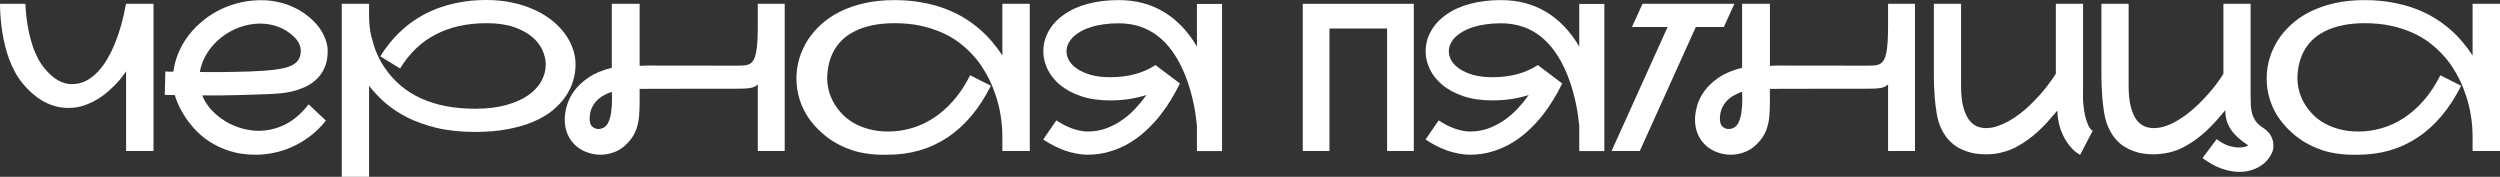
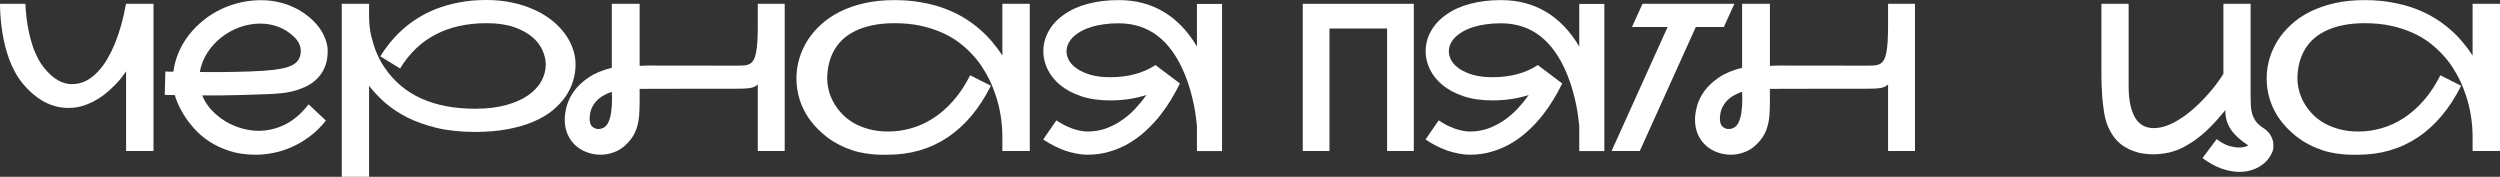
<svg xmlns="http://www.w3.org/2000/svg" viewBox="0 0 1045.647 73.948" fill="none">
  <rect x="0" y="0" width="1045.647" height="73.948" fill="#333333" stroke="none" />
  <path d="M64.206 1.596V63.156H52.742V29.815C52.658 29.954 52.322 30.43 51.734 31.242C51.174 32.054 50.391 33.034 49.383 34.182C48.375 35.302 47.157 36.505 45.73 37.793C44.33 39.081 42.748 40.271 40.984 41.362C39.221 42.454 37.303 43.364 35.232 44.092C33.16 44.792 30.948 45.142 28.597 45.142C25.069 45.142 21.682 44.274 18.435 42.538C15.215 40.775 12.206 38.199 9.406 34.812C8.174 33.3 7.097 31.676 6.173 29.94C5.249 28.205 4.451 26.427 3.779 24.607C3.107 22.76 2.548 20.912 2.1 19.064C1.652 17.217 1.288 15.439 1.008 13.731C0.364 9.728 0.028 5.683 0 1.596H10.624C10.764 4.983 11.128 8.314 11.716 11.59C11.968 12.962 12.29 14.403 12.682 15.915C13.074 17.427 13.535 18.924 14.067 20.408C14.627 21.864 15.271 23.292 15.999 24.691C16.727 26.063 17.567 27.323 18.519 28.471C22.158 32.95 25.993 35.19 30.024 35.19C32.236 35.19 34.252 34.714 36.071 33.762C37.891 32.782 39.529 31.508 40.984 29.94C42.468 28.373 43.784 26.581 44.932 24.565C46.107 22.55 47.129 20.492 47.997 18.393C50.013 13.466 51.58 7.867 52.7 1.596H64.206Z" fill="white" />
  <path d="M136.307 50.433C134.291 52.98 132.079 55.164 129.672 56.983C127.292 58.775 124.829 60.245 122.281 61.392C119.734 62.54 117.158 63.38 114.555 63.912C111.951 64.444 109.432 64.71 106.996 64.71C102.853 64.71 99.158 64.178 95.91 63.114C92.663 62.05 89.807 60.693 87.344 59.041C84.88 57.389 82.781 55.57 81.045 53.582C79.309 51.594 77.882 49.677 76.762 47.829C75.642 45.953 74.788 44.288 74.2 42.832C73.612 41.376 73.248 40.355 73.108 39.767C71.597 39.739 70.561 39.725 70.001 39.725C69.441 39.697 69.077 39.669 68.909 39.641L69.161 29.898C69.189 29.898 69.245 29.898 69.329 29.898C69.441 29.898 69.609 29.912 69.833 29.94C70.085 29.94 70.421 29.954 70.841 29.982C71.289 29.982 71.849 29.982 72.52 29.982C72.828 27.519 73.458 25.083 74.41 22.676C75.362 20.268 76.608 17.973 78.147 15.789C79.715 13.605 81.549 11.576 83.649 9.7C85.748 7.825 88.072 6.187 90.619 4.787C93.167 3.387 95.924 2.282 98.892 1.47C101.859 0.63 104.994 0.168 108.298 0.084C108.662 0.084 109.026 0.084 109.39 0.084C111.769 0.084 114.121 0.35 116.444 0.882C118.768 1.386 120.993 2.156 123.121 3.191C125.249 4.199 127.166 5.403 128.874 6.803C130.61 8.174 132.079 9.658 133.283 11.254C134.487 12.85 135.411 14.515 136.055 16.251C136.727 17.959 137.063 19.638 137.063 21.29C137.063 24.006 136.629 26.343 135.761 28.303C134.893 30.234 133.759 31.858 132.359 33.174C130.988 34.49 129.434 35.539 127.698 36.323C125.963 37.107 124.213 37.723 122.449 38.171C120.714 38.591 119.062 38.871 117.494 39.011C115.926 39.151 114.611 39.249 113.547 39.305L112.455 39.347C110.747 39.403 108.774 39.473 106.534 39.557C104.323 39.613 101.985 39.683 99.521 39.767C97.058 39.823 94.86 39.865 92.929 39.893C91.025 39.893 89.457 39.893 88.226 39.893C86.994 39.893 85.776 39.893 84.572 39.893C85.468 42.132 86.756 44.162 88.436 45.981C90.143 47.801 92.061 49.369 94.189 50.685C96.344 51.972 98.626 52.966 101.033 53.666C103.441 54.366 105.82 54.716 108.172 54.716C109.991 54.716 111.811 54.506 113.631 54.086C115.478 53.666 117.298 53.022 119.09 52.154C120.881 51.258 122.617 50.111 124.297 48.711C125.977 47.283 127.572 45.59 129.084 43.63L136.307 50.433ZM123.079 15.495C121.063 13.535 118.838 12.108 116.402 11.212C113.995 10.316 111.475 9.868 108.844 9.868C106.016 9.868 103.203 10.358 100.403 11.338C97.632 12.318 95.084 13.703 92.761 15.495C90.465 17.259 88.492 19.386 86.84 21.878C85.216 24.341 84.124 27.085 83.565 30.108C85.16 30.136 86.756 30.15 88.352 30.15C89.164 30.15 90.367 30.15 91.963 30.15C93.587 30.122 95.546 30.094 97.842 30.066C100.165 30.01 102.363 29.954 104.435 29.898C106.506 29.815 108.382 29.717 110.061 29.605L110.691 29.563C113.519 29.367 115.898 29.073 117.83 28.681C119.762 28.289 121.315 27.771 122.491 27.127C123.667 26.455 124.507 25.643 125.011 24.691C125.543 23.712 125.809 22.578 125.809 21.29C125.809 19.218 124.899 17.287 123.079 15.495Z" fill="white" />
  <path d="M203.494 0C207.329 0 210.913 0.364 214.244 1.092C217.575 1.792 220.613 2.771 223.356 4.031C226.128 5.263 228.592 6.733 230.747 8.44C232.903 10.148 234.722 12.01 236.206 14.025C237.69 16.013 238.81 18.113 239.566 20.324C240.349 22.508 240.741 24.719 240.741 26.959C240.741 29.255 240.391 31.55 239.691 33.846C239.02 36.141 237.956 38.339 236.5 40.439C235.072 42.51 233.239 44.456 230.999 46.275C228.787 48.067 226.114 49.621 222.979 50.937C219.871 52.252 216.302 53.288 212.27 54.044C208.267 54.8 203.76 55.178 198.749 55.178C192.758 55.178 187.397 54.618 182.666 53.498C177.963 52.35 173.806 50.867 170.194 49.047C166.611 47.199 163.517 45.128 160.914 42.832C158.338 40.537 156.155 38.213 154.363 35.861V73.948H142.941V1.596H154.363V6.593C154.363 9.784 154.685 12.682 155.329 15.285C155.973 17.889 156.687 20.128 157.471 22.004C158.282 23.88 159.024 25.363 159.696 26.455C160.368 27.519 160.746 28.107 160.83 28.219C168.585 39.725 181.224 45.478 198.749 45.478C203.732 45.478 208.071 44.96 211.766 43.924C215.462 42.888 218.527 41.516 220.963 39.809C223.426 38.073 225.26 36.099 226.464 33.888C227.668 31.648 228.27 29.339 228.27 26.959C228.27 25.083 227.822 23.138 226.926 21.122C226.058 19.078 224.644 17.217 222.685 15.537C220.725 13.829 218.163 12.43 215 11.338C211.864 10.246 208.029 9.7 203.494 9.7C195.292 9.7 188.181 11.282 182.162 14.445C176.143 17.581 171.202 22.312 167.339 28.639L159.066 23.558C160.158 21.766 161.446 19.946 162.93 18.099C164.413 16.223 166.107 14.417 168.011 12.682C169.914 10.918 172.056 9.28 174.436 7.769C176.843 6.229 179.503 4.885 182.414 3.737C185.354 2.59 188.573 1.68 192.072 1.008C195.572 0.336 199.379 0 203.494 0Z" fill="white" />
  <path d="M328.21 1.596V63.156H316.956V35.316C316.481 35.763 315.964 36.113 315.404 36.365C314.872 36.589 314.187 36.757 313.347 36.869C312.507 36.981 311.457 37.051 310.197 37.079C308.965 37.107 307.397 37.121 305.493 37.121H287.142C281.432 37.149 274.896 37.163 267.531 37.163V42.202C267.531 44.47 267.461 46.499 267.321 48.291C267.181 50.055 266.889 51.664 266.441 53.12C266.021 54.576 265.404 55.934 264.592 57.193C263.809 58.425 262.759 59.643 261.444 60.847C260.015 62.162 258.407 63.128 256.615 63.744C254.85 64.388 253.03 64.71 251.155 64.71C249.28 64.71 247.446 64.388 245.654 63.744C243.863 63.128 242.267 62.204 240.867 60.973C239.468 59.741 238.348 58.215 237.508 56.395C236.64 54.548 236.206 52.406 236.206 49.971C236.206 48.319 236.486 46.457 237.046 44.386C237.606 42.286 238.614 40.215 240.069 38.171C241.553 36.099 243.569 34.196 246.116 32.46C248.664 30.696 251.925 29.325 255.9 28.345V1.596H267.531V27.547C268.204 27.491 268.806 27.463 269.339 27.463C269.869 27.435 270.513 27.421 271.268 27.421L308.265 27.463C309.412 27.463 310.42 27.435 311.287 27.379C312.157 27.295 312.912 27.085 313.557 26.749C314.199 26.385 314.732 25.853 315.152 25.153C315.599 24.425 315.949 23.418 316.201 22.13C316.481 20.814 316.676 19.176 316.789 17.217C316.901 15.257 316.956 12.864 316.956 10.036V1.596H328.21ZM253.508 52.616C253.898 52.196 254.235 51.664 254.515 51.02C254.795 50.377 255.032 49.691 255.227 48.963C255.425 48.207 255.565 47.423 255.647 46.611C255.76 45.8 255.845 45.002 255.9 44.218C255.957 43.294 255.985 42.342 255.985 41.362C255.985 40.383 255.957 39.389 255.9 38.381C254.64 38.801 253.438 39.347 252.29 40.019C251.17 40.663 250.19 41.446 249.35 42.37C248.51 43.294 247.838 44.372 247.334 45.604C246.858 46.835 246.62 48.221 246.62 49.761C246.62 51.244 246.998 52.322 247.754 52.994C248.51 53.638 249.35 53.96 250.273 53.96C250.89 53.96 251.478 53.848 252.038 53.624C252.625 53.372 253.115 53.036 253.508 52.616Z" fill="white" />
  <path d="M430.713 1.596V63.156H419.249V57.193C419.249 54.226 419.011 51.286 418.536 48.375C418.089 45.464 417.389 42.608 416.437 39.809C416.242 39.193 415.919 38.297 415.472 37.121C415.022 35.917 414.422 34.56 413.664 33.048C412.91 31.508 411.972 29.87 410.852 28.135C409.732 26.371 408.375 24.635 406.778 22.928C405.21 21.192 403.39 19.526 401.318 17.931C399.248 16.335 396.869 14.935 394.181 13.731C391.494 12.5 388.484 11.52 385.152 10.792C381.85 10.064 378.168 9.7 374.108 9.7C370.581 9.7 367.431 10.008 364.659 10.624C361.917 11.212 359.51 12.038 357.437 13.102C355.365 14.137 353.603 15.369 352.145 16.797C350.718 18.225 349.558 19.778 348.661 21.458C347.766 23.138 347.108 24.901 346.689 26.749C346.269 28.597 346.029 30.458 345.974 32.334C345.974 32.446 345.974 32.544 345.974 32.628C345.974 34.252 346.184 35.931 346.604 37.667C347.023 39.403 347.696 41.11 348.618 42.79C349.543 44.47 350.706 46.051 352.105 47.535C353.505 49.019 355.155 50.321 357.06 51.44C358.962 52.532 361.12 53.4 363.527 54.044C365.934 54.688 368.594 55.01 371.506 55.01C374.781 55.01 378.013 54.548 381.205 53.624C384.425 52.7 387.505 51.286 390.444 49.383C393.411 47.451 396.196 45.002 398.801 42.034C401.403 39.067 403.728 35.553 405.77 31.494L414.462 35.861C409.675 45.38 403.643 52.574 396.364 57.445C389.087 62.288 380.758 64.71 371.379 64.71C370.596 64.71 369.601 64.71 368.396 64.71C367.194 64.71 365.837 64.626 364.324 64.458C362.812 64.318 361.175 64.052 359.412 63.66C357.647 63.268 355.813 62.68 353.91 61.896C352.005 61.113 350.061 60.105 348.073 58.873C346.114 57.613 344.181 56.046 342.279 54.17C339.227 51.174 336.932 47.843 335.392 44.176C333.88 40.509 333.125 36.701 333.125 32.754C333.125 32.558 333.125 32.348 333.125 32.124C333.18 29.549 333.585 26.973 334.342 24.397C335.125 21.794 336.26 19.302 337.744 16.923C339.254 14.543 341.132 12.332 343.371 10.288C345.609 8.216 348.241 6.425 351.266 4.913C354.288 3.401 357.69 2.212 361.47 1.344C365.277 0.476 369.489 0.042 374.108 0.042C378.195 0.042 381.975 0.364 385.447 1.008C388.947 1.624 392.164 2.478 395.104 3.569C398.043 4.661 400.731 5.949 403.168 7.433C405.603 8.916 407.815 10.526 409.802 12.262C411.79 13.969 413.552 15.761 415.092 17.637C416.662 19.484 418.047 21.346 419.249 23.222V1.596H430.713Z" fill="white" />
  <path d="M511.13 1.638V63.198H500.631V52.742C500.546 51.846 500.406 50.643 500.211 49.131C500.043 47.619 499.763 45.897 499.371 43.966C498.979 42.034 498.476 39.963 497.859 37.751C497.244 35.539 496.474 33.314 495.549 31.074C489.727 16.853 480.515 9.742 467.919 9.742C465.594 9.742 463.51 9.882 461.662 10.162C459.842 10.414 458.218 10.75 456.79 11.17C455.39 11.59 454.173 12.052 453.138 12.556C452.131 13.06 451.276 13.563 450.576 14.067C449.121 15.075 448.001 16.223 447.216 17.511C446.461 18.771 446.084 20.086 446.084 21.458C446.084 22.802 446.461 24.132 447.216 25.447C448.001 26.735 449.163 27.883 450.703 28.891C452.241 29.898 454.145 30.724 456.413 31.368C458.68 31.984 461.312 32.292 464.307 32.292C471.839 32.292 478.166 30.598 483.288 27.211L493.492 34.896C493.464 34.952 493.437 35.022 493.409 35.106L493.324 35.232C493.324 35.316 493.297 35.386 493.239 35.442C492.344 37.261 491.252 39.249 489.964 41.404C488.677 43.56 487.192 45.73 485.515 47.913C483.835 50.069 481.93 52.154 479.803 54.17C477.703 56.185 475.378 57.977 472.831 59.545C470.311 61.113 467.542 62.358 464.517 63.282C461.522 64.234 458.288 64.71 454.818 64.71C453.391 64.71 451.893 64.556 450.323 64.248C448.756 63.968 447.174 63.562 445.579 63.03C444.011 62.47 442.444 61.798 440.877 61.015C439.309 60.231 437.797 59.335 436.34 58.327L441.842 50.349C442.877 51.048 443.956 51.692 445.076 52.28C446.194 52.84 447.314 53.33 448.434 53.75C449.583 54.142 450.703 54.45 451.793 54.674C452.886 54.898 453.893 55.01 454.818 55.01C457.618 55.01 460.22 54.576 462.627 53.708C465.034 52.812 467.262 51.65 469.304 50.223C471.376 48.795 473.251 47.171 474.931 45.352C476.638 43.504 478.166 41.628 479.508 39.725C474.888 41.236 469.821 41.992 464.307 41.992C459.717 41.992 455.67 41.404 452.171 40.229C448.701 39.053 445.789 37.499 443.437 35.567C441.114 33.636 439.349 31.438 438.147 28.975C436.97 26.511 436.382 24.006 436.382 21.458C436.382 18.491 437.125 15.677 438.609 13.018C440.092 10.358 442.219 8.063 444.991 6.131C447.819 4.115 451.163 2.604 455.028 1.596C458.917 0.56 463.215 0.042 467.919 0.042C474.973 0.042 481.245 1.68 486.732 4.955C492.219 8.23 496.851 13.074 500.631 19.484V1.638H511.13Z" fill="white" />
  <path d="M544.892 1.596H591.335V63.156H580.163V11.926H556.06V63.156H544.892V1.596Z" fill="white" />
  <path d="M671.034 1.638V63.198H660.538V52.742C660.453 51.846 660.313 50.643 660.118 49.131C659.95 47.619 659.67 45.897 659.278 43.966C658.885 42.034 658.38 39.963 657.765 37.751C657.151 35.539 656.381 33.314 655.456 31.074C649.634 16.853 640.422 9.742 627.826 9.742C625.501 9.742 623.416 9.882 621.569 10.162C619.749 10.414 618.124 10.75 616.697 11.17C615.297 11.59 614.08 12.052 613.045 12.556C612.035 13.06 611.183 13.563 610.483 14.067C609.028 15.075 607.908 16.223 607.123 17.511C606.368 18.771 605.988 20.086 605.988 21.458C605.988 22.802 606.368 24.132 607.123 25.447C607.908 26.735 609.068 27.883 610.608 28.891C612.147 29.898 614.052 30.724 616.32 31.368C618.587 31.984 621.219 32.292 624.214 32.292C631.746 32.292 638.072 30.598 643.194 27.211L653.398 34.896C653.371 34.952 653.343 35.022 653.313 35.106L653.231 35.232C653.231 35.316 653.203 35.386 653.146 35.442C652.251 37.261 651.159 39.249 649.871 41.404C648.584 43.56 647.099 45.73 645.419 47.913C643.739 50.069 641.837 52.154 639.71 54.17C637.61 56.185 635.285 57.977 632.738 59.545C630.218 61.113 627.448 62.358 624.424 63.282C621.429 64.234 618.194 64.71 614.725 64.71C613.295 64.71 611.798 64.556 610.23 64.248C608.663 63.968 607.08 63.562 605.486 63.03C603.918 62.47 602.351 61.798 600.781 61.015C599.214 60.231 597.704 59.335 596.247 58.327L601.748 50.349C602.783 51.048 603.861 51.692 604.981 52.28C606.101 52.84 607.22 53.33 608.34 53.75C609.488 54.142 610.608 54.45 611.7 54.674C612.792 54.898 613.8 55.01 614.725 55.01C617.522 55.01 620.127 54.576 622.534 53.708C624.941 52.812 627.168 51.65 629.211 50.223C631.283 48.795 633.158 47.171 634.838 45.352C636.545 43.504 638.072 41.628 639.415 39.725C634.795 41.236 629.728 41.992 624.214 41.992C619.622 41.992 615.577 41.404 612.077 40.229C608.608 39.053 605.696 37.499 603.343 35.567C601.021 33.636 599.256 31.438 598.054 28.975C596.876 26.511 596.289 24.006 596.289 21.458C596.289 18.491 597.031 15.677 598.514 13.018C599.999 10.358 602.126 8.063 604.898 6.131C607.725 4.115 611.07 2.604 614.935 1.596C618.824 0.56 623.121 0.042 627.826 0.042C634.88 0.042 641.15 1.68 646.637 4.955C652.124 8.23 656.758 13.074 660.538 19.484V1.638H671.034Z" fill="white" />
  <path d="M721.007 11.296H709.29L685.858 63.156H674.059L697.489 11.296H682.583L686.993 1.596H725.414L721.007 11.296Z" fill="white" />
  <path d="M800.959 1.596V63.156H789.705V35.316C789.23 35.763 788.71 36.113 788.15 36.365C787.62 36.589 786.933 36.757 786.093 36.869C785.253 36.981 784.203 37.051 782.943 37.079C781.713 37.107 780.146 37.121 778.241 37.121H759.89C754.179 37.149 747.642 37.163 740.28 37.163V42.202C740.28 44.47 740.21 46.499 740.07 48.291C739.93 50.055 739.637 51.664 739.188 53.12C738.768 54.576 738.153 55.934 737.34 57.193C736.558 58.425 735.508 59.643 734.191 60.847C732.763 62.162 731.153 63.128 729.363 63.744C727.599 64.388 725.779 64.71 723.904 64.71C722.027 64.71 720.194 64.388 718.402 63.744C716.61 63.128 715.015 62.204 713.615 60.973C712.215 59.741 711.095 58.215 710.255 56.395C709.388 54.548 708.953 52.406 708.953 49.971C708.953 48.319 709.233 46.457 709.793 44.386C710.353 42.286 711.363 40.215 712.818 38.171C714.3 36.099 716.317 34.196 718.865 32.46C721.412 30.696 724.674 29.325 728.649 28.345V1.596H740.28V27.547C740.952 27.491 741.555 27.463 742.085 27.463C742.617 27.435 743.262 27.421 744.017 27.421L781.013 27.463C782.161 27.463 783.168 27.435 784.036 27.379C784.903 27.295 785.66 27.085 786.303 26.749C786.948 26.385 787.48 25.853 787.9 25.153C788.348 24.425 788.698 23.418 788.95 22.13C789.23 20.814 789.425 19.176 789.538 17.217C789.65 15.257 789.705 12.864 789.705 10.036V1.596H800.959ZM726.254 52.616C726.646 52.196 726.984 51.664 727.264 51.02C727.544 50.377 727.781 49.691 727.976 48.963C728.174 48.207 728.314 47.423 728.396 46.611C728.509 45.8 728.594 45.002 728.649 44.218C728.704 43.294 728.734 42.342 728.734 41.362C728.734 40.383 728.704 39.389 728.649 38.381C727.389 38.801 726.184 39.347 725.036 40.019C723.917 40.663 722.937 41.446 722.097 42.37C721.257 43.294 720.587 44.372 720.082 45.604C719.607 46.835 719.367 48.221 719.367 49.761C719.367 51.244 719.747 52.322 720.502 52.994C721.257 53.638 722.097 53.96 723.022 53.96C723.637 53.96 724.226 53.848 724.784 53.624C725.374 53.372 725.864 53.036 726.254 52.616Z" fill="white" />
-   <path d="M871.255 38.591C871.227 39.123 871.212 39.669 871.212 40.229C871.212 41.348 871.282 42.636 871.422 44.092C871.562 45.52 871.8 47.003 872.137 48.543C872.499 50.055 872.947 51.37 873.479 52.49C874.012 53.582 874.614 54.31 875.284 54.674L870.037 64.752C868.805 64.108 867.615 63.17 866.468 61.938C865.32 60.679 864.298 59.237 863.4 57.613C862.533 55.962 861.833 54.17 861.301 52.238C860.798 50.279 860.546 48.277 860.546 46.233C860.126 46.681 859.523 47.367 858.741 48.291C857.983 49.215 857.073 50.251 856.011 51.398C854.976 52.518 853.786 53.708 852.441 54.968C851.097 56.199 849.627 57.389 848.032 58.537C846.464 59.685 844.757 60.735 842.91 61.686C841.09 62.61 839.173 63.31 837.155 63.786C836.315 64.01 835.323 64.192 834.176 64.332C833.056 64.472 831.838 64.542 830.521 64.542C829.206 64.542 827.834 64.444 826.406 64.248C824.979 64.052 823.564 63.688 822.164 63.156C820.765 62.652 819.407 61.98 818.092 61.141C816.805 60.273 815.615 59.195 814.523 57.907C813.43 56.591 812.478 55.024 811.668 53.204C810.883 51.384 810.308 49.271 809.946 46.863C809.638 44.848 809.401 42.888 809.231 40.984C809.091 39.053 808.993 37.331 808.938 35.819C808.881 34.476 808.853 33.188 808.853 31.956V1.596H820.235V35.861C820.235 39.165 820.5 41.95 821.032 44.218C821.592 46.485 822.332 48.319 823.257 49.719C824.209 51.09 825.314 52.084 826.574 52.7C827.861 53.288 829.234 53.582 830.689 53.582C832.201 53.582 833.768 53.316 835.393 52.784C837.045 52.224 838.668 51.496 840.263 50.601C841.86 49.705 843.4 48.683 844.882 47.535C846.395 46.387 847.752 45.226 848.957 44.05C851.756 41.334 854.024 38.857 855.759 36.617C857.523 34.35 858.893 32.432 859.873 30.864V1.596H871.255V38.591Z" fill="white" />
  <path d="M880.031 46.821C879.721 44.806 879.484 42.846 879.316 40.942C879.176 39.011 879.079 37.289 879.021 35.777C878.966 34.462 878.939 33.188 878.939 31.956V1.596H890.318V35.861C890.318 39.165 890.585 41.95 891.115 44.218C891.675 46.485 892.417 48.319 893.342 49.719C894.295 51.09 895.4 52.084 896.66 52.7C897.947 53.288 899.319 53.582 900.774 53.582C902.594 53.582 904.456 53.232 906.359 52.532C908.263 51.804 910.138 50.839 911.986 49.635C913.863 48.431 915.683 47.059 917.445 45.52C919.21 43.952 920.86 42.328 922.4 40.649C923.967 38.969 925.397 37.289 926.684 35.609C927.972 33.902 929.064 32.32 929.959 30.864V1.596H941.338V40.355C941.338 41.698 941.368 42.986 941.423 44.218C941.508 45.422 941.703 46.569 942.01 47.661C942.348 48.753 942.85 49.775 943.522 50.727C944.222 51.678 945.187 52.56 946.42 53.372C948.015 54.38 949.149 55.528 949.822 56.815C950.522 58.103 950.872 59.405 950.872 60.721C950.872 60.777 950.857 61.169 950.829 61.896C950.829 62.596 950.464 63.604 949.737 64.92C949.037 66.236 948.057 67.411 946.797 68.447C945.567 69.483 944.082 70.309 942.348 70.925C940.61 71.569 938.708 71.891 936.636 71.891C934.341 71.891 931.891 71.443 929.286 70.547C926.712 69.679 924.024 68.195 921.225 66.096L927.147 58.201C928.994 59.601 930.701 60.539 932.269 61.015C933.863 61.462 935.251 61.686 936.426 61.686C937.573 61.686 938.483 61.574 939.155 61.35C939.855 61.099 940.275 60.931 940.415 60.847C938.735 59.755 937.293 58.663 936.091 57.571C934.886 56.479 933.878 55.332 933.066 54.128C932.284 52.924 931.694 51.664 931.304 50.349C930.939 49.005 930.756 47.563 930.756 46.023C930.729 46.051 930.686 46.121 930.631 46.233C930.211 46.681 929.624 47.367 928.866 48.291C928.111 49.215 927.202 50.251 926.137 51.398C925.102 52.518 923.912 53.708 922.57 54.968C921.225 56.199 919.755 57.389 918.16 58.537C916.563 59.685 914.855 60.735 913.035 61.686C911.216 62.61 909.286 63.31 907.241 63.786C906.401 63.982 905.421 64.15 904.301 64.29C903.181 64.458 901.964 64.542 900.649 64.542C899.332 64.542 897.962 64.444 896.532 64.248C895.105 64.052 893.692 63.688 892.292 63.156C890.893 62.652 889.535 61.98 888.218 61.141C886.903 60.273 885.698 59.181 884.608 57.865C883.543 56.549 882.606 54.982 881.794 53.162C880.981 51.342 880.394 49.229 880.031 46.821Z" fill="white" />
  <path d="M1045.647 1.596V63.156H1034.184V57.193C1034.184 54.226 1033.946 51.286 1033.469 48.375C1033.021 45.464 1032.321 42.608 1031.371 39.809C1031.174 39.193 1030.851 38.297 1030.404 37.121C1029.956 35.917 1029.354 34.56 1028.599 33.048C1027.842 31.508 1026.904 29.87 1025.784 28.135C1024.665 26.371 1023.307 24.635 1021.712 22.928C1020.145 21.192 1018.325 19.526 1016.253 17.931C1014.181 16.335 1011.801 14.935 1009.114 13.731C1006.426 12.5 1003.417 11.52 1000.087 10.792C996.782 10.064 993.1 9.7 989.043 9.7C985.516 9.7 982.366 10.008 979.594 10.624C976.849 11.212 974.442 12.038 972.372 13.102C970.3 14.137 968.535 15.369 967.08 16.797C965.653 18.225 964.49 19.778 963.596 21.458C962.698 23.138 962.041 24.901 961.621 26.749C961.201 28.597 960.963 30.458 960.908 32.334C960.908 32.446 960.908 32.544 960.908 32.628C960.908 34.252 961.118 35.931 961.538 37.667C961.958 39.403 962.628 41.11 963.553 42.79C964.475 44.47 965.638 46.051 967.038 47.535C968.438 49.019 970.09 50.321 971.992 51.44C973.897 52.532 976.052 53.4 978.459 54.044C980.866 54.688 983.526 55.01 986.438 55.01C989.713 55.01 992.948 54.548 996.14 53.624C999.357 52.7 1002.437 51.286 1005.376 49.383C1008.344 47.451 1011.131 45.002 1013.733 42.034C1016.338 39.067 1018.66 35.553 1020.705 31.494L1029.397 35.861C1024.61 45.38 1018.578 52.574 1011.298 57.445C1004.019 62.288 995.69 64.71 986.313 64.71C985.528 64.71 984.536 64.71 983.331 64.71C982.126 64.71 980.769 64.626 979.259 64.458C977.747 64.318 976.109 64.052 974.344 63.66C972.582 63.268 970.747 62.68 968.845 61.896C966.94 61.113 964.995 60.105 963.008 58.873C961.048 57.613 959.116 56.046 957.211 54.17C954.161 51.174 951.864 47.843 950.324 44.176C948.814 40.509 948.057 36.701 948.057 32.754C948.057 32.558 948.057 32.348 948.057 32.124C948.115 29.549 948.519 26.973 949.274 24.397C950.059 21.794 951.194 19.302 952.677 16.923C954.189 14.543 956.064 12.332 958.304 10.288C960.543 8.216 963.176 6.425 966.198 4.913C969.222 3.401 972.622 2.212 976.402 1.344C980.209 0.476 984.423 0.042 989.043 0.042C993.13 0.042 996.91 0.364 1000.379 1.008C1003.879 1.624 1007.099 2.478 1010.038 3.569C1012.978 4.661 1015.665 5.949 1018.1 7.433C1020.535 8.916 1022.747 10.526 1024.735 12.262C1026.722 13.969 1028.487 15.761 1030.026 17.637C1031.594 19.484 1032.979 21.346 1034.184 23.222V1.596H1045.647Z" fill="white" />
</svg>